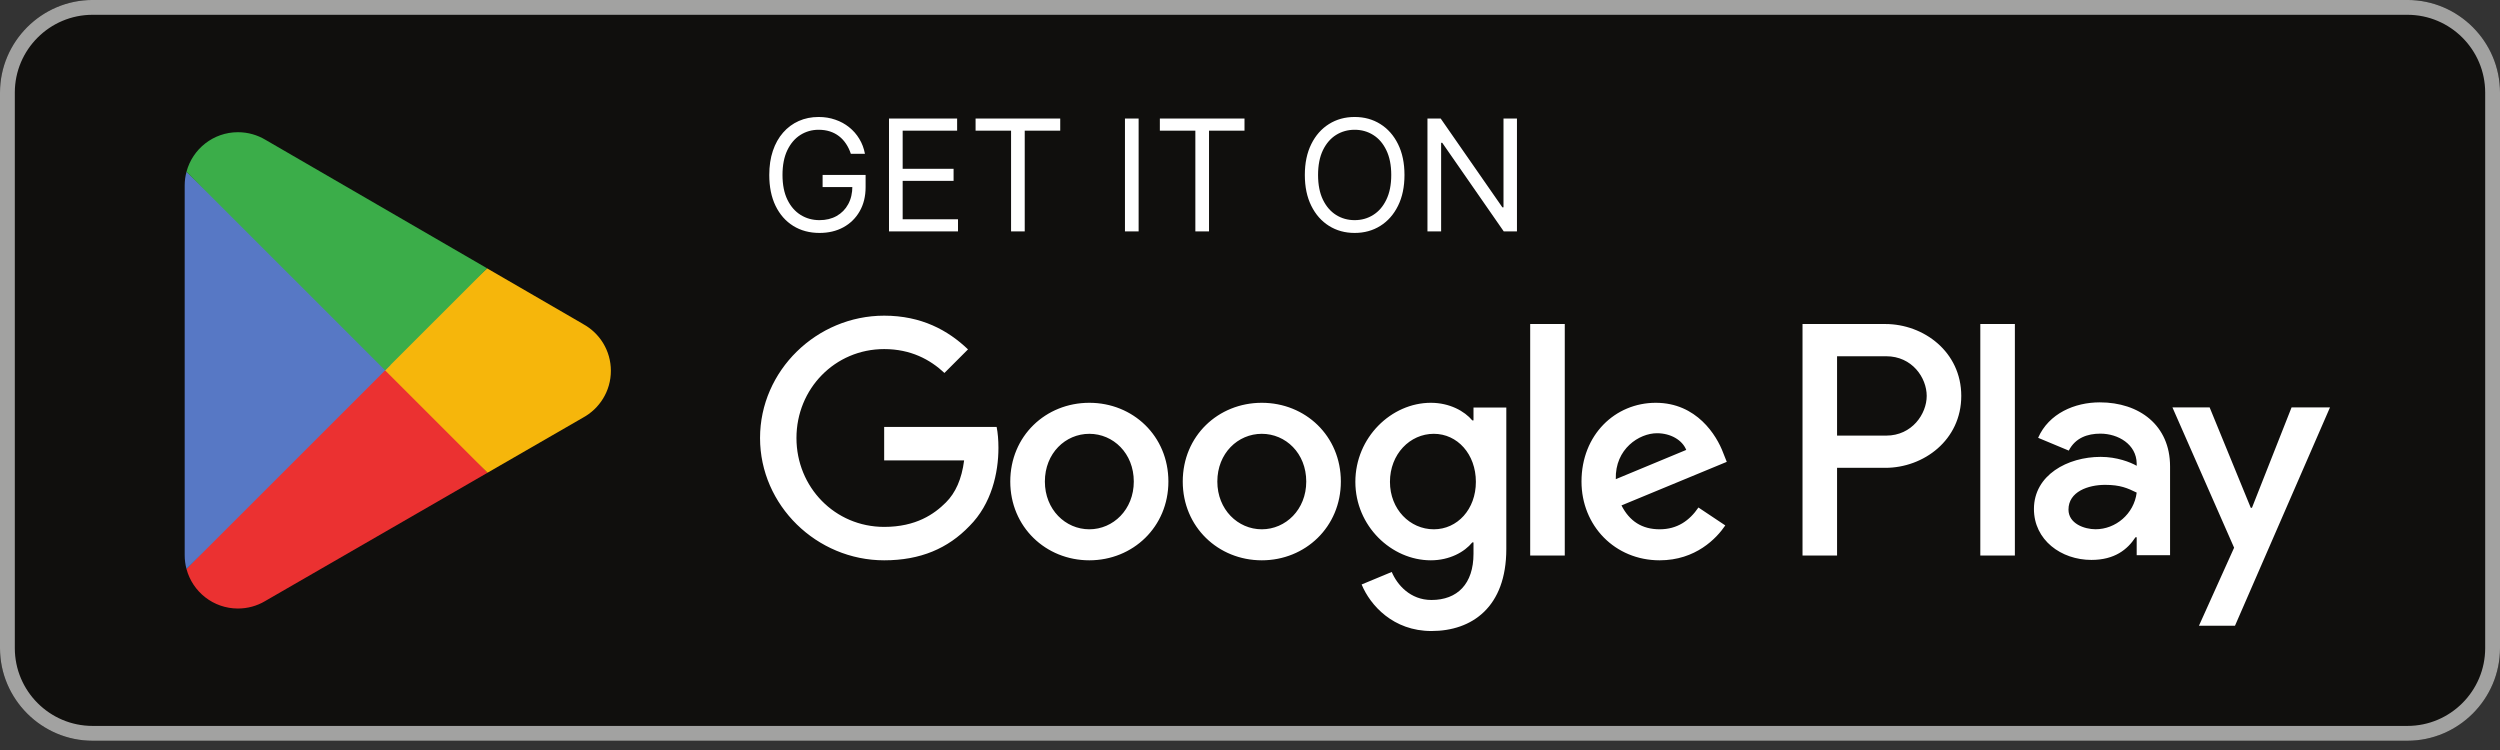
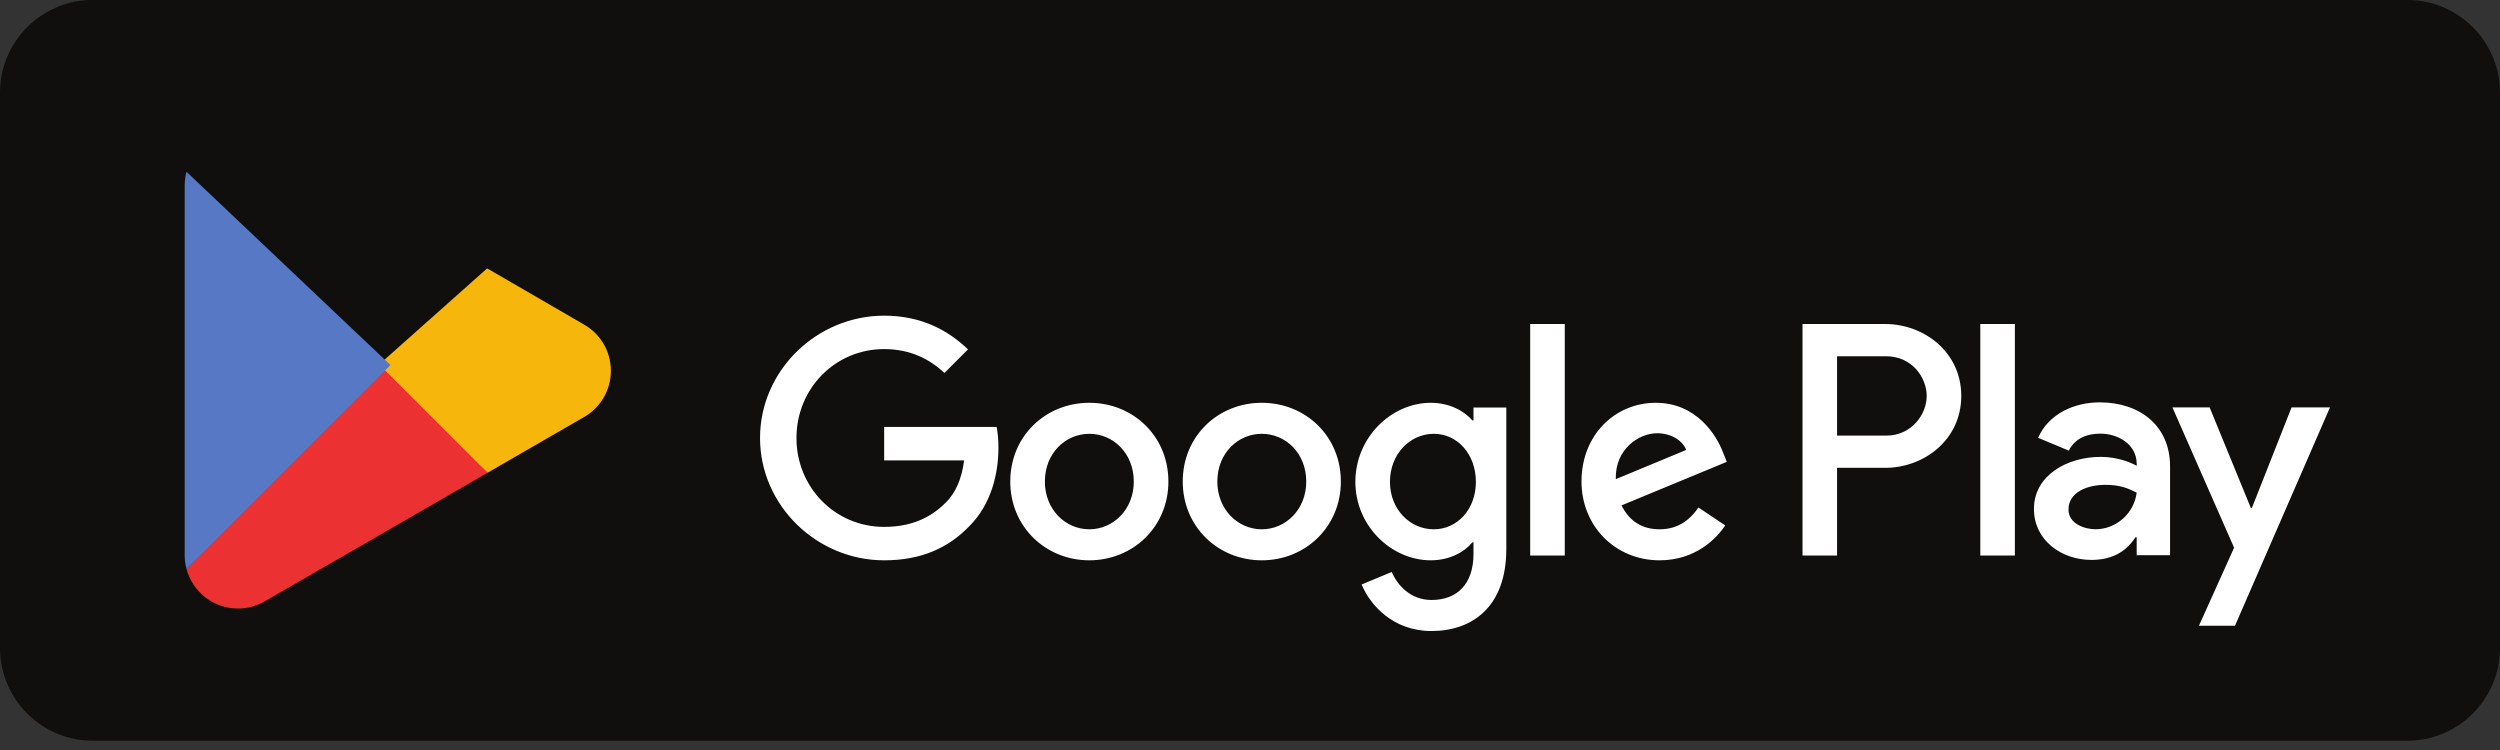
<svg xmlns="http://www.w3.org/2000/svg" width="120" height="36" viewBox="0 0 120 36" fill="none">
  <rect x="0" y="0" width="120" height="36" fill="#333333" stroke="none" />
  <g clip-path="url(#clip0_9204_10321)">
    <path d="M115.556 35.555H4.444C2 35.555 0 33.555 0 31.11V4.444C0 1.999 2 -0.001 4.444 -0.001H115.556C118 -0.001 120 1.999 120 4.444V31.11C120 33.555 118 35.555 115.556 35.555Z" fill="#100F0D" />
-     <path d="M115.556 -0.001H4.444C2 -0.001 0 1.999 0 4.444V31.11C0 33.555 2 35.555 4.444 35.555H115.556C118 35.555 120 33.555 120 31.11V4.444C120 1.999 118 -0.001 115.556 -0.001ZM115.556 0.71C117.614 0.71 119.289 2.385 119.289 4.444V31.11C119.289 33.169 117.614 34.844 115.556 34.844H4.444C2.386 34.844 0.711 33.169 0.711 31.11V4.444C0.711 2.385 2.386 0.71 4.444 0.71H115.556Z" fill="#A2A2A1" />
-     <path d="M40.84 7.382C40.782 7.204 40.705 7.044 40.61 6.903C40.516 6.76 40.404 6.639 40.274 6.538C40.145 6.438 39.999 6.361 39.835 6.308C39.671 6.255 39.491 6.229 39.295 6.229C38.974 6.229 38.682 6.312 38.419 6.477C38.157 6.643 37.948 6.887 37.792 7.21C37.637 7.533 37.56 7.929 37.56 8.398C37.56 8.867 37.638 9.263 37.795 9.585C37.952 9.908 38.165 10.152 38.433 10.318C38.701 10.484 39.002 10.567 39.337 10.567C39.648 10.567 39.921 10.501 40.157 10.368C40.395 10.234 40.581 10.046 40.713 9.802C40.847 9.557 40.914 9.269 40.914 8.937L41.115 8.98H39.485V8.398H41.549V8.98C41.549 9.426 41.453 9.814 41.263 10.144C41.074 10.473 40.813 10.729 40.48 10.911C40.148 11.091 39.768 11.181 39.337 11.181C38.858 11.181 38.436 11.068 38.073 10.842C37.711 10.616 37.429 10.295 37.226 9.879C37.025 9.463 36.925 8.969 36.925 8.398C36.925 7.969 36.982 7.584 37.097 7.242C37.213 6.898 37.377 6.605 37.589 6.364C37.8 6.122 38.051 5.937 38.34 5.808C38.629 5.679 38.948 5.615 39.295 5.615C39.581 5.615 39.847 5.658 40.094 5.745C40.343 5.829 40.564 5.95 40.758 6.107C40.953 6.262 41.117 6.448 41.247 6.665C41.378 6.88 41.468 7.119 41.517 7.382H40.84ZM42.672 11.106V5.689H45.942V6.271H43.328V8.101H45.772V8.683H43.328V10.524H45.984V11.106H42.672ZM46.828 6.271V5.689H50.891V6.271H49.187V11.106H48.531V6.271H46.828ZM54.654 5.689V11.106H53.998V5.689H54.654ZM55.673 6.271V5.689H59.736V6.271H58.033V11.106H57.377V6.271H55.673ZM67.415 8.398C67.415 8.969 67.312 9.463 67.105 9.879C66.899 10.295 66.616 10.616 66.256 10.842C65.896 11.068 65.486 11.181 65.023 11.181C64.561 11.181 64.151 11.068 63.791 10.842C63.431 10.616 63.148 10.295 62.942 9.879C62.735 9.463 62.632 8.969 62.632 8.398C62.632 7.826 62.735 7.333 62.942 6.916C63.148 6.5 63.431 6.179 63.791 5.954C64.151 5.728 64.561 5.615 65.023 5.615C65.486 5.615 65.896 5.728 66.256 5.954C66.616 6.179 66.899 6.5 67.105 6.916C67.312 7.333 67.415 7.826 67.415 8.398ZM66.78 8.398C66.78 7.929 66.701 7.533 66.544 7.21C66.389 6.887 66.179 6.643 65.912 6.477C65.648 6.312 65.352 6.229 65.023 6.229C64.695 6.229 64.398 6.312 64.132 6.477C63.868 6.643 63.657 6.887 63.5 7.21C63.345 7.533 63.267 7.929 63.267 8.398C63.267 8.867 63.345 9.263 63.5 9.585C63.657 9.908 63.868 10.152 64.132 10.318C64.398 10.484 64.695 10.567 65.023 10.567C65.352 10.567 65.648 10.484 65.912 10.318C66.179 10.152 66.389 9.908 66.544 9.585C66.701 9.263 66.78 8.867 66.78 8.398ZM72.814 5.689V11.106H72.179L69.227 6.853H69.174V11.106H68.518V5.689H69.153L72.115 9.953H72.168V5.689H72.814Z" fill="white" />
    <path d="M95.055 26.666H96.714V15.553H95.055V26.666ZM109.995 19.556L108.094 24.374H108.037L106.063 19.556H104.277L107.237 26.29L105.549 30.036H107.279L111.839 19.556H109.995ZM100.588 25.404C100.046 25.404 99.287 25.132 99.287 24.46C99.287 23.602 100.231 23.273 101.046 23.273C101.775 23.273 102.119 23.43 102.561 23.645C102.432 24.674 101.546 25.404 100.588 25.404ZM100.789 19.313C99.588 19.313 98.344 19.843 97.83 21.015L99.302 21.629C99.616 21.015 100.202 20.815 100.817 20.815C101.675 20.815 102.547 21.329 102.561 22.244V22.358C102.261 22.187 101.617 21.93 100.831 21.93C99.244 21.93 97.629 22.802 97.629 24.431C97.629 25.918 98.93 26.876 100.388 26.876C101.503 26.876 102.119 26.376 102.503 25.789H102.561V26.648H104.163V22.387C104.163 20.414 102.689 19.313 100.789 19.313ZM90.538 20.909H88.179V17.1H90.538C91.778 17.1 92.482 18.127 92.482 19.005C92.482 19.866 91.778 20.909 90.538 20.909ZM90.495 15.553H86.521V26.666H88.179V22.456H90.495C92.334 22.456 94.141 21.125 94.141 19.005C94.141 16.885 92.334 15.553 90.495 15.553ZM68.823 25.406C67.677 25.406 66.718 24.446 66.718 23.129C66.718 21.797 67.677 20.823 68.823 20.823C69.954 20.823 70.842 21.797 70.842 23.129C70.842 24.446 69.954 25.406 68.823 25.406ZM70.728 20.179H70.67C70.298 19.735 69.582 19.334 68.68 19.334C66.789 19.334 65.057 20.995 65.057 23.129C65.057 25.248 66.789 26.895 68.68 26.895C69.582 26.895 70.298 26.494 70.67 26.036H70.728V26.58C70.728 28.027 69.954 28.799 68.709 28.799C67.692 28.799 67.062 28.069 66.804 27.454L65.358 28.055C65.773 29.057 66.875 30.289 68.709 30.289C70.656 30.289 72.303 29.143 72.303 26.351V19.563H70.728V20.179ZM73.449 26.666H75.109V15.553H73.449V26.666ZM77.558 23C77.516 21.539 78.69 20.795 79.535 20.795C80.194 20.795 80.752 21.124 80.939 21.596L77.558 23ZM82.714 21.739C82.399 20.895 81.439 19.334 79.478 19.334C77.53 19.334 75.912 20.866 75.912 23.114C75.912 25.234 77.516 26.895 79.663 26.895C81.396 26.895 82.399 25.836 82.814 25.22L81.525 24.36C81.096 24.99 80.509 25.406 79.663 25.406C78.819 25.406 78.217 25.019 77.831 24.26L82.885 22.169L82.714 21.739ZM42.44 20.494V22.098H46.278C46.163 23 45.863 23.659 45.404 24.117C44.846 24.675 43.972 25.291 42.44 25.291C40.077 25.291 38.23 23.387 38.23 21.024C38.23 18.661 40.077 16.756 42.44 16.756C43.715 16.756 44.645 17.257 45.333 17.902L46.464 16.77C45.505 15.854 44.23 15.152 42.44 15.152C39.203 15.152 36.482 17.787 36.482 21.024C36.482 24.26 39.203 26.895 42.44 26.895C44.187 26.895 45.505 26.322 46.536 25.248C47.595 24.188 47.925 22.699 47.925 21.496C47.925 21.124 47.896 20.78 47.839 20.494H42.44ZM52.288 25.406C51.142 25.406 50.154 24.461 50.154 23.114C50.154 21.754 51.142 20.823 52.288 20.823C53.433 20.823 54.422 21.754 54.422 23.114C54.422 24.461 53.433 25.406 52.288 25.406ZM52.288 19.334C50.197 19.334 48.493 20.923 48.493 23.114C48.493 25.291 50.197 26.895 52.288 26.895C54.379 26.895 56.083 25.291 56.083 23.114C56.083 20.923 54.379 19.334 52.288 19.334ZM60.566 25.406C59.421 25.406 58.432 24.461 58.432 23.114C58.432 21.754 59.421 20.823 60.566 20.823C61.712 20.823 62.7 21.754 62.7 23.114C62.7 24.461 61.712 25.406 60.566 25.406ZM60.566 19.334C58.475 19.334 56.772 20.923 56.772 23.114C56.772 25.291 58.475 26.895 60.566 26.895C62.657 26.895 64.361 25.291 64.361 23.114C64.361 20.923 62.657 19.334 60.566 19.334Z" fill="white" />
    <path d="M18.415 17.265L8.951 27.309C8.952 27.311 8.952 27.313 8.953 27.315C9.243 28.406 10.239 29.209 11.421 29.209C11.894 29.209 12.338 29.081 12.718 28.857L12.748 28.839L23.401 22.692L18.415 17.265Z" fill="#EB3131" />
    <path d="M27.99 15.555L27.981 15.548L23.382 12.882L18.201 17.493L23.401 22.691L27.975 20.052C28.777 19.619 29.322 18.773 29.322 17.798C29.322 16.83 28.785 15.989 27.99 15.555Z" fill="#F6B60B" />
    <path d="M8.952 8.246C8.895 8.455 8.865 8.675 8.865 8.903V26.652C8.865 26.88 8.895 27.101 8.952 27.31L18.742 17.522L8.952 8.246Z" fill="#5778C5" />
-     <path d="M18.485 17.777L23.383 12.88L12.743 6.711C12.356 6.48 11.905 6.346 11.422 6.346C10.239 6.346 9.242 7.151 8.952 8.243C8.951 8.244 8.951 8.244 8.951 8.245L18.485 17.777Z" fill="#3BAD49" />
  </g>
  <defs>
    <clipPath id="clip0_9204_10321">
      <rect width="120" height="35.556" fill="white" />
    </clipPath>
  </defs>
</svg>